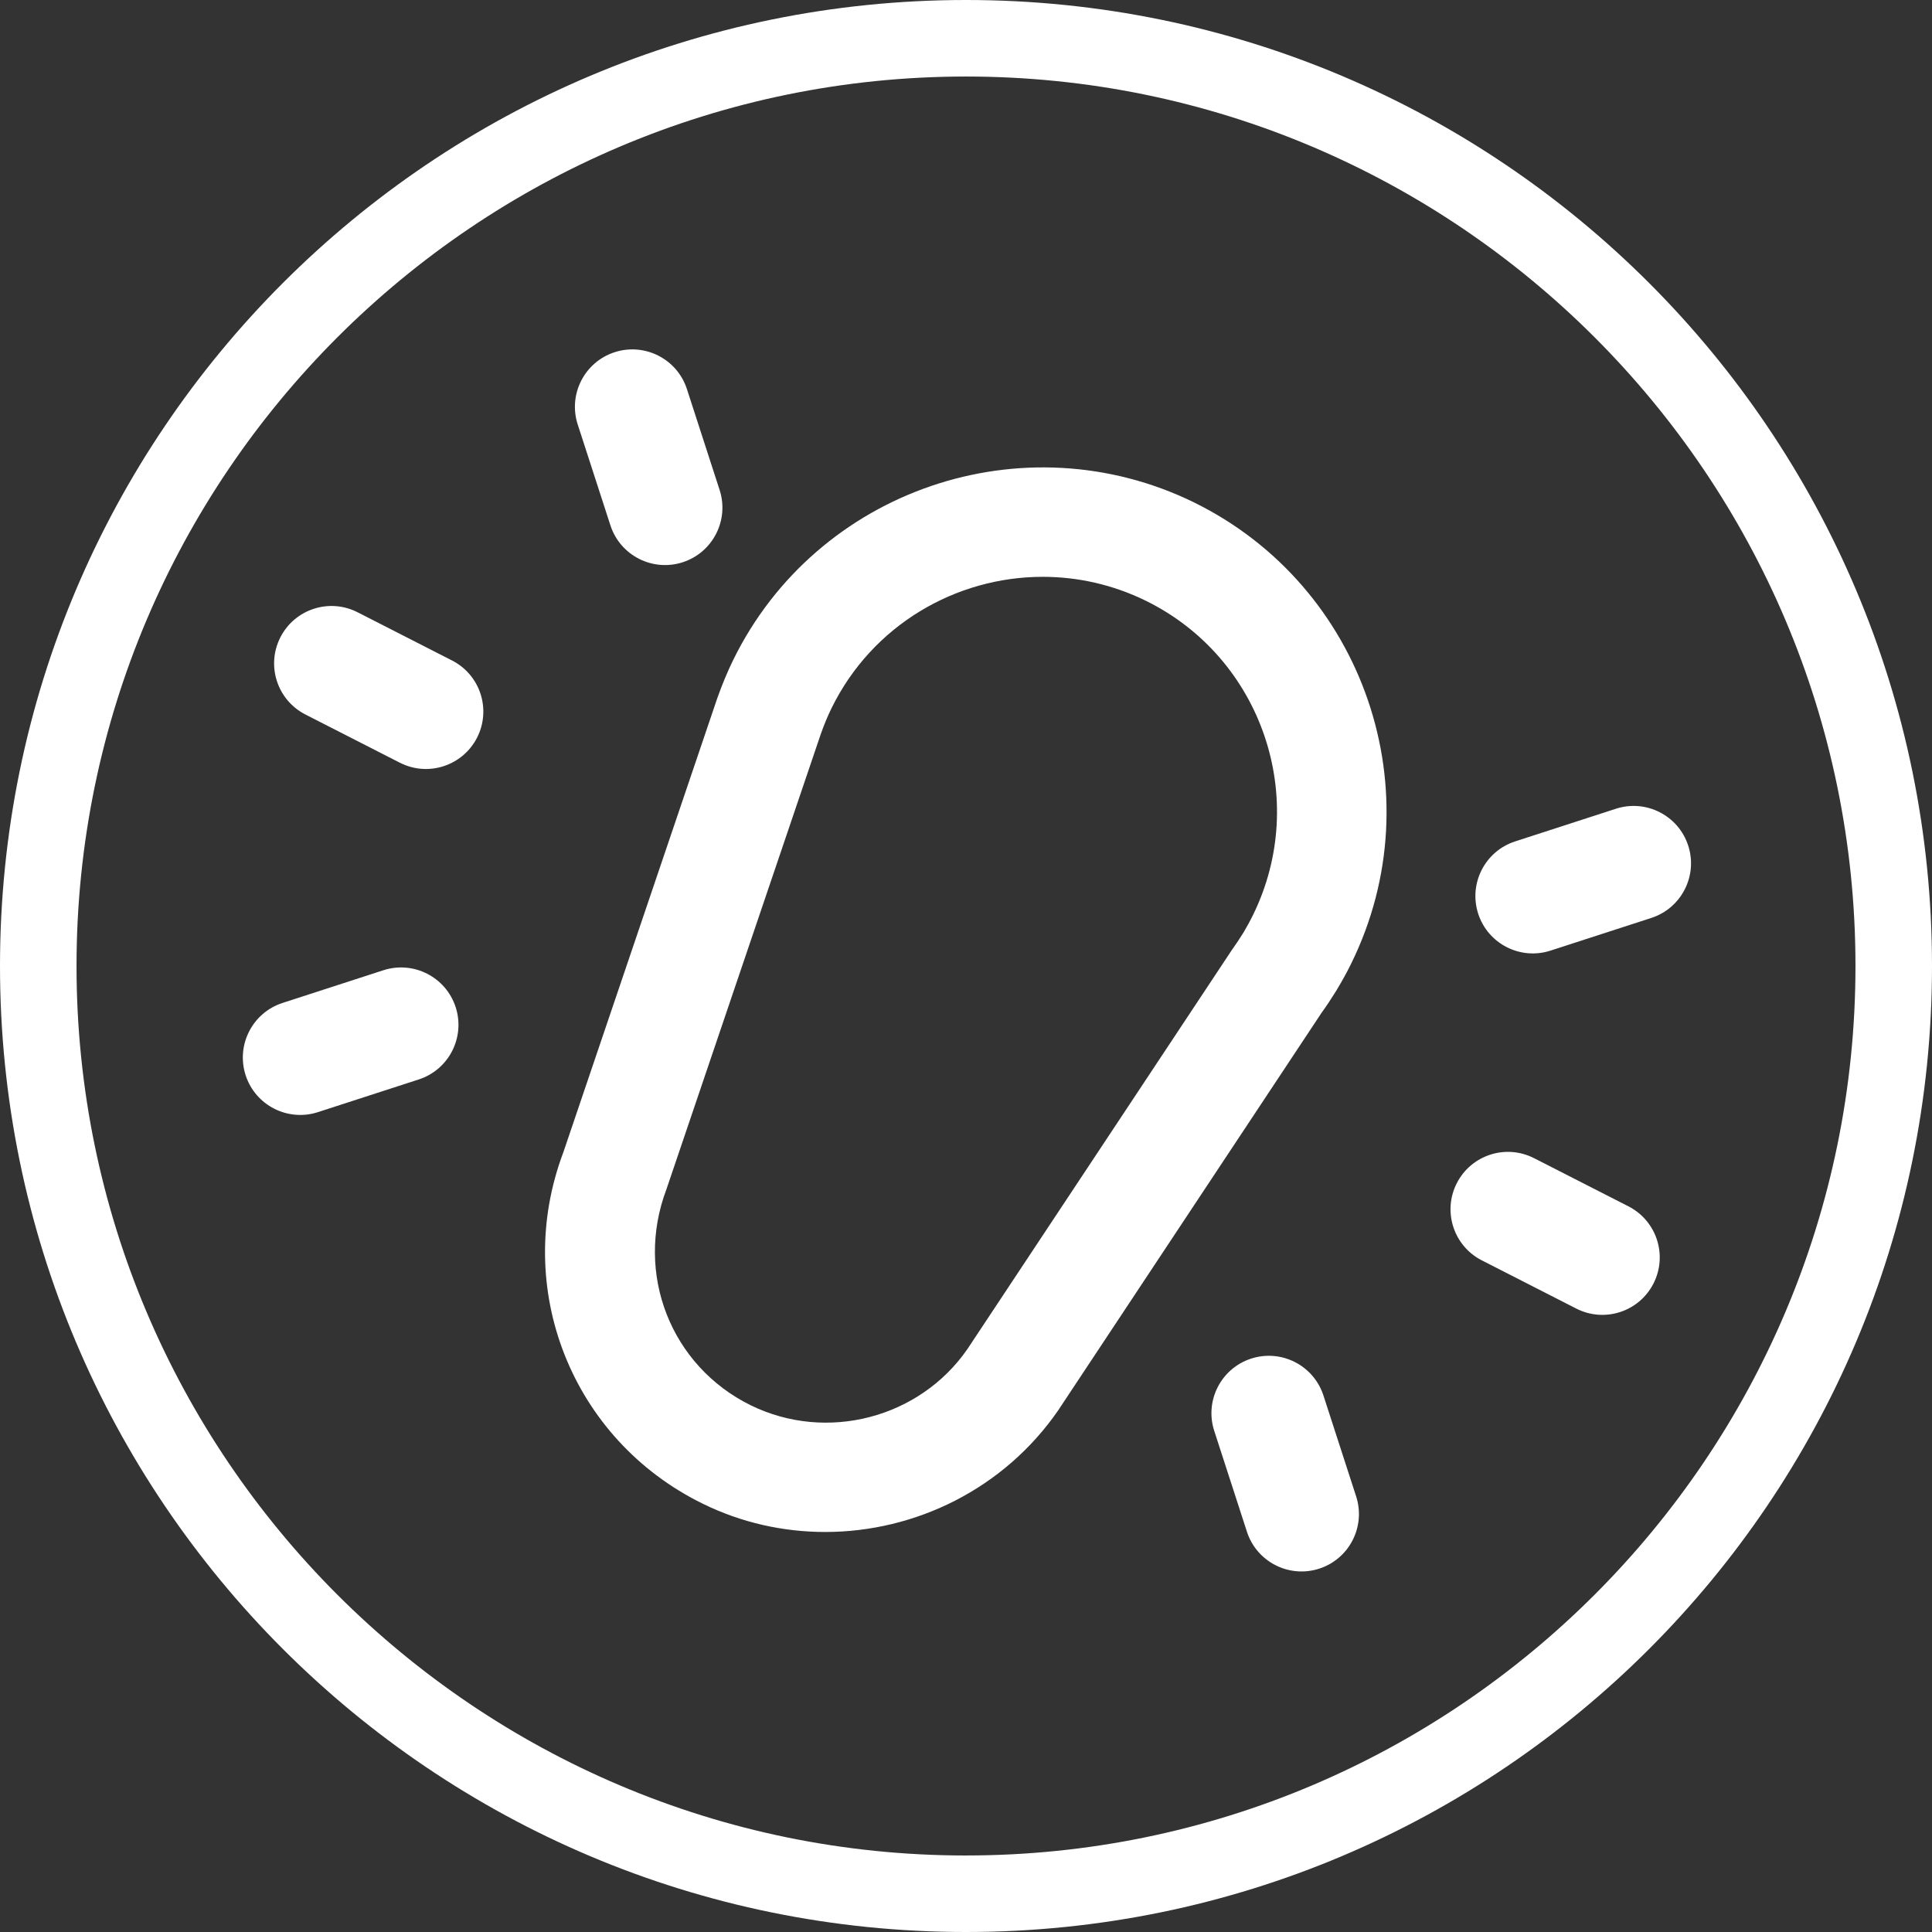
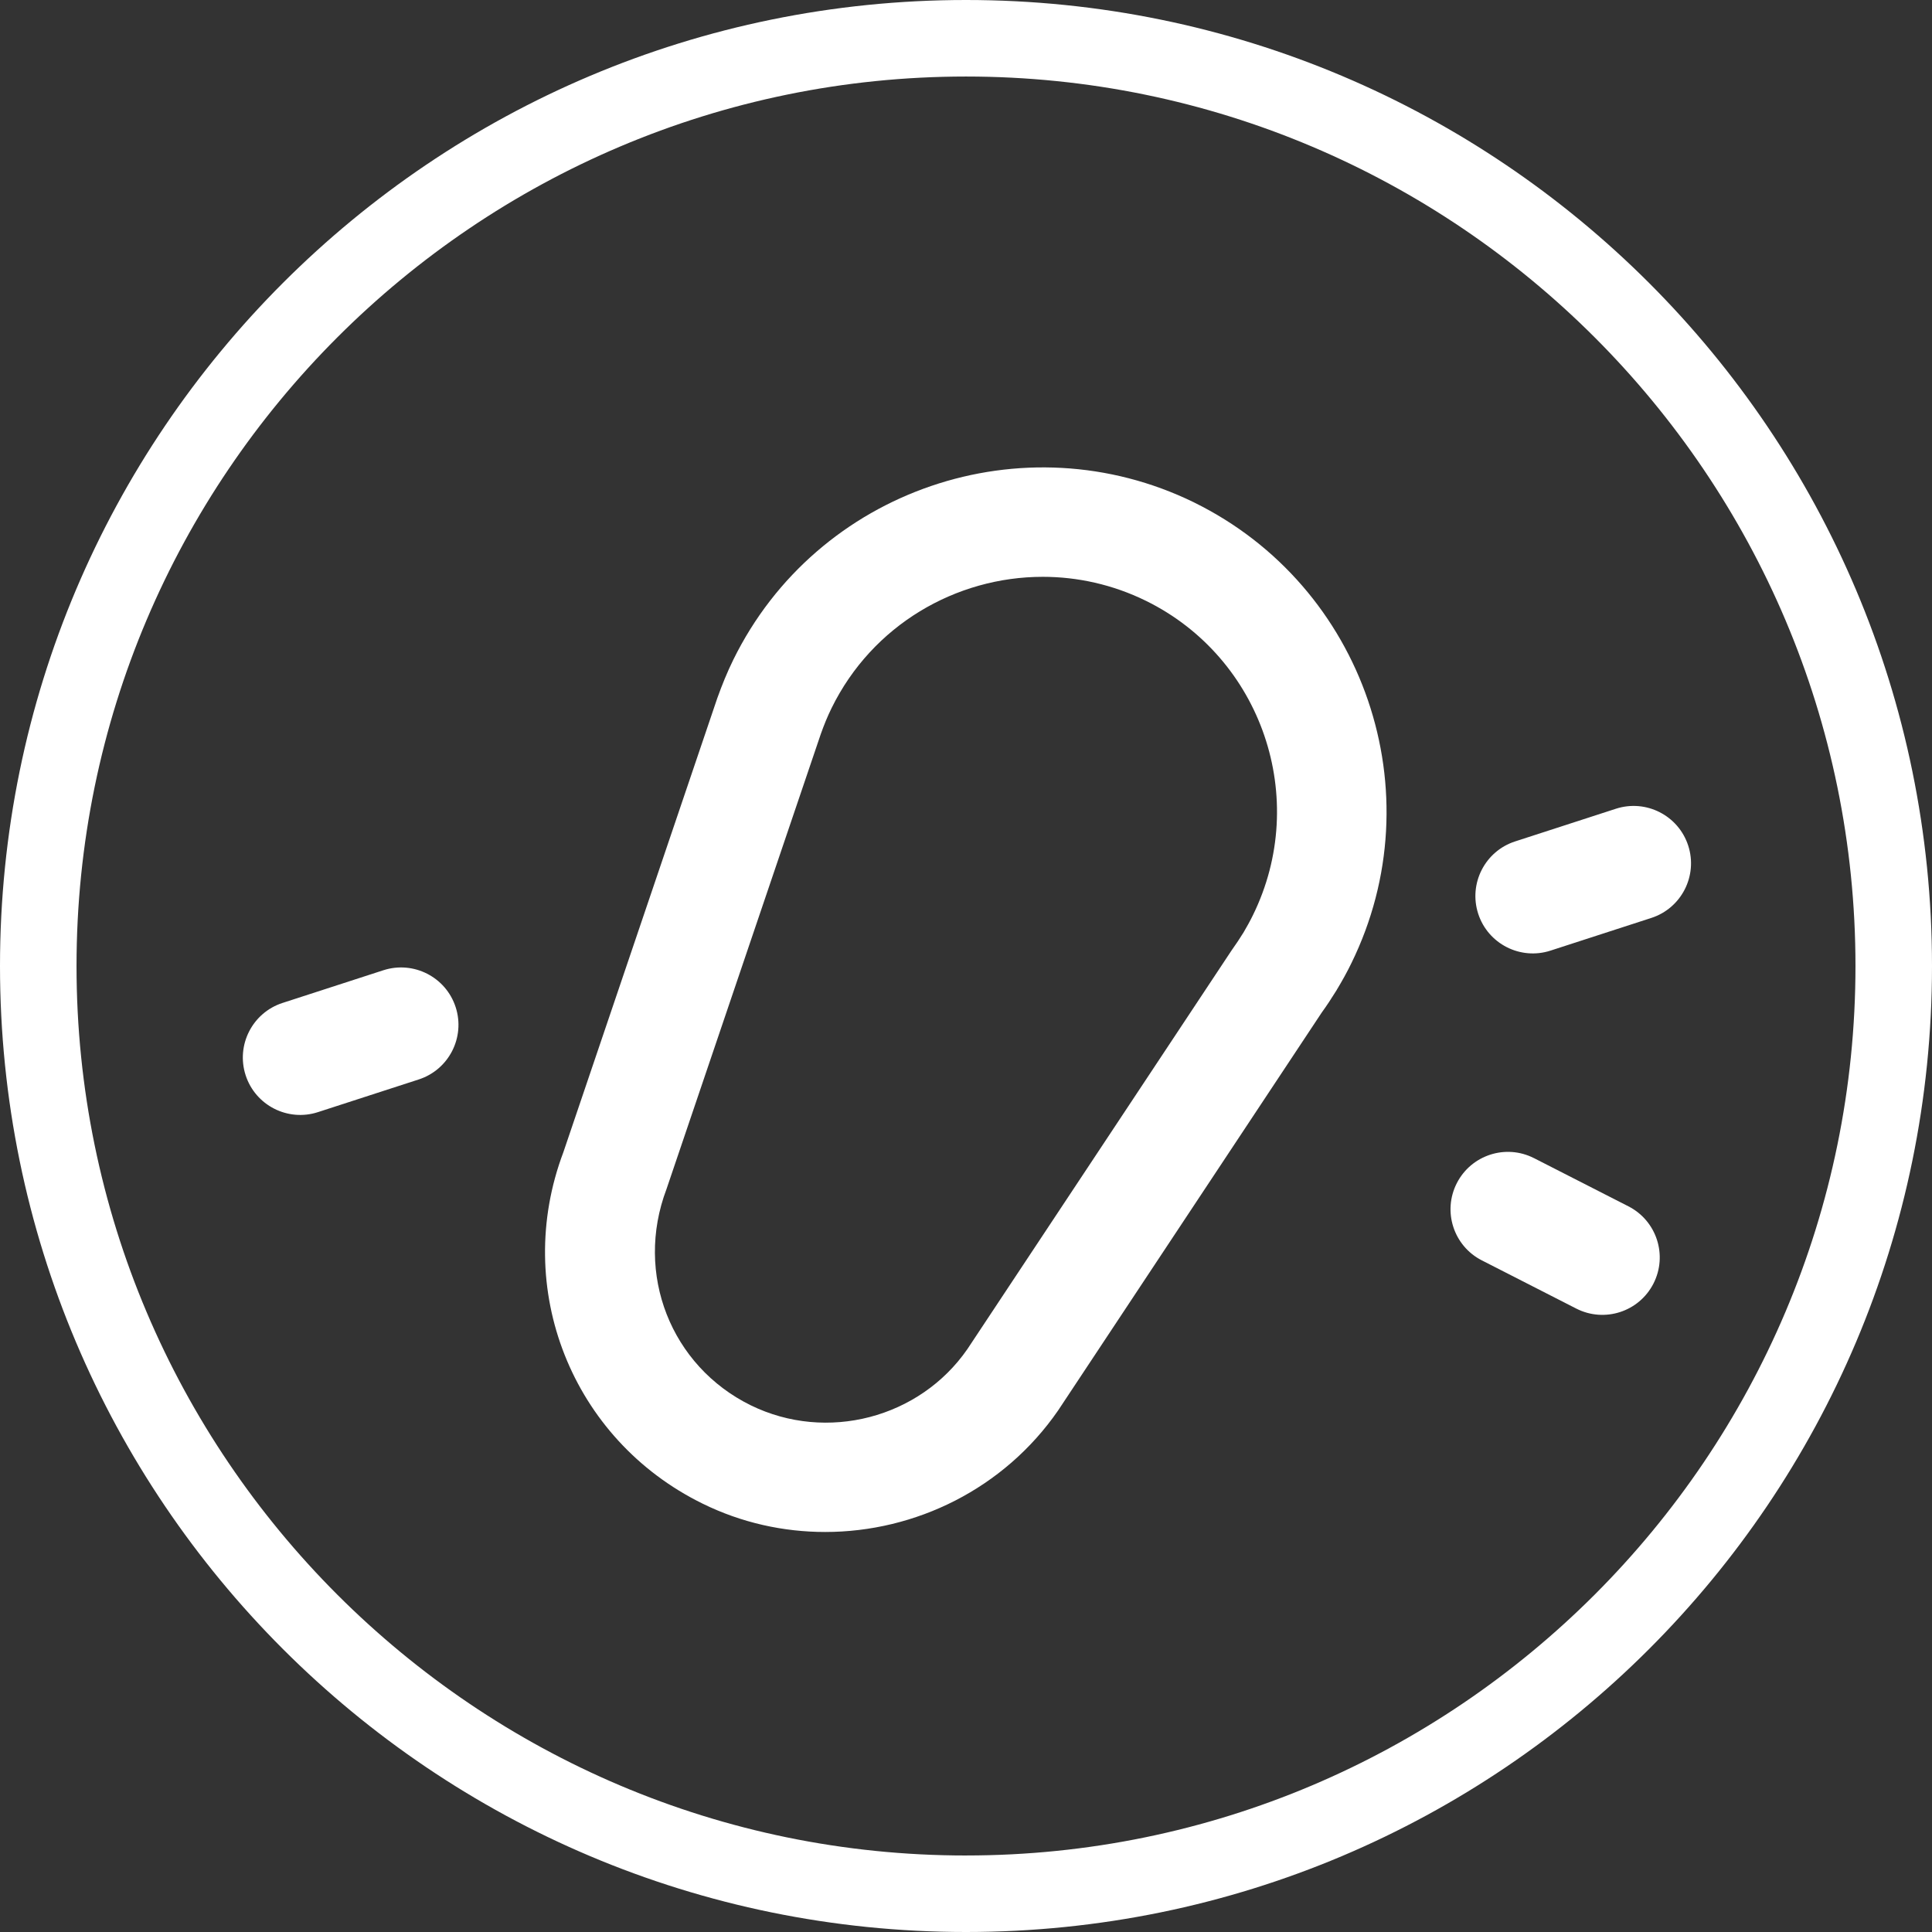
<svg xmlns="http://www.w3.org/2000/svg" id="_лой_1" data-name="Слой 1" viewBox="0 0 100 100">
  <rect x="0" y="0" width="100" height="100" fill="#333333" stroke="none" />
  <defs>
    <style>
      .cls-1 {
        fill: #fff;
      }
    </style>
  </defs>
  <g>
-     <path class="cls-1" d="M20.696,39.477c.731,.373,1.543,.415,2.266,.18s1.357-.745,1.73-1.475c.746-1.462,.166-3.251-1.296-3.996l-4.887-2.495c-1.462-.746-3.25-.166-3.996,1.295-.746,1.462-.166,3.251,1.296,3.997l4.887,2.495Z" />
    <path class="cls-1" d="M23.585,52.13c-.506-1.56-2.182-2.415-3.742-1.91l-5.219,1.692c-1.56,.506-2.415,2.182-1.91,3.742,.506,1.56,2.182,2.415,3.742,1.91l5.219-1.692c1.56-.506,2.415-2.182,1.91-3.742Z" />
-     <path class="cls-1" d="M35.337,29.102c1.56-.506,2.416-2.181,1.91-3.742l-1.692-5.22c-.506-1.561-2.182-2.415-3.742-1.91-1.56,.506-2.416,2.181-1.91,3.742l1.692,5.22c.506,1.561,2.182,2.415,3.742,1.91Z" />
  </g>
  <g>
    <path class="cls-1" d="M79.4,59.946c-.731-.373-1.543-.415-2.266-.18-.724,.235-1.357,.745-1.73,1.475-.746,1.462-.166,3.251,1.296,3.996l4.887,2.495c1.462,.746,3.25,.166,3.996-1.295,.746-1.462,.166-3.251-1.296-3.997l-4.887-2.495Z" />
    <path class="cls-1" d="M76.511,47.294c.506,1.56,2.182,2.415,3.742,1.91l5.219-1.692c1.56-.506,2.415-2.182,1.91-3.742-.506-1.56-2.182-2.415-3.742-1.91l-5.219,1.692c-1.56,.506-2.415,2.182-1.91,3.742Z" />
-     <path class="cls-1" d="M64.759,70.321c-1.56,.506-2.416,2.181-1.91,3.742l1.692,5.22c.506,1.561,2.182,2.415,3.742,1.91,1.56-.506,2.416-2.181,1.91-3.742l-1.692-5.22c-.506-1.561-2.182-2.415-3.742-1.91Z" />
  </g>
  <path class="cls-1" d="M50,0C22.386,0-0,22.386-0,50s22.386,50,50,50,50-22.386,50-50S77.614,0,50,0Zm0,96.04c-25.386,0-46.039-20.653-46.039-46.039S24.614,3.961,50,3.961s46.039,20.653,46.039,46.039-20.653,46.039-46.039,46.039Z" />
  <path class="cls-1" d="M61.805,26.005c-8.824-4.312-19.524-.668-23.852,8.149-.312,.637-.578,1.289-.828,1.988l-7.965,23.496c-2.66,7.047,.434,14.863,7.203,18.188,2.023,.996,4.195,1.469,6.348,1.469,4.676,0,9.258-2.238,12.059-6.293l13.641-20.59c.258-.355,.504-.731,.734-1.102l.039-.062c.008-.012,.012-.023,.019-.035,.266-.441,.519-.894,.742-1.355,4.332-8.82,.676-19.52-8.141-23.852Zm2.527,22.309c-.168,.273-.344,.539-.586,.879l-13.672,20.633c-2.473,3.578-7.281,4.836-11.211,2.914-4.133-2.031-6.024-6.801-4.367-11.188l7.988-23.559c.16-.453,.344-.906,.559-1.344,2.109-4.297,6.434-6.793,10.93-6.793,1.793,0,3.617,.398,5.332,1.238,6.016,2.953,8.504,10.25,5.547,16.273-.156,.32-.328,.625-.504,.926l-.016,.019Z" />
</svg>